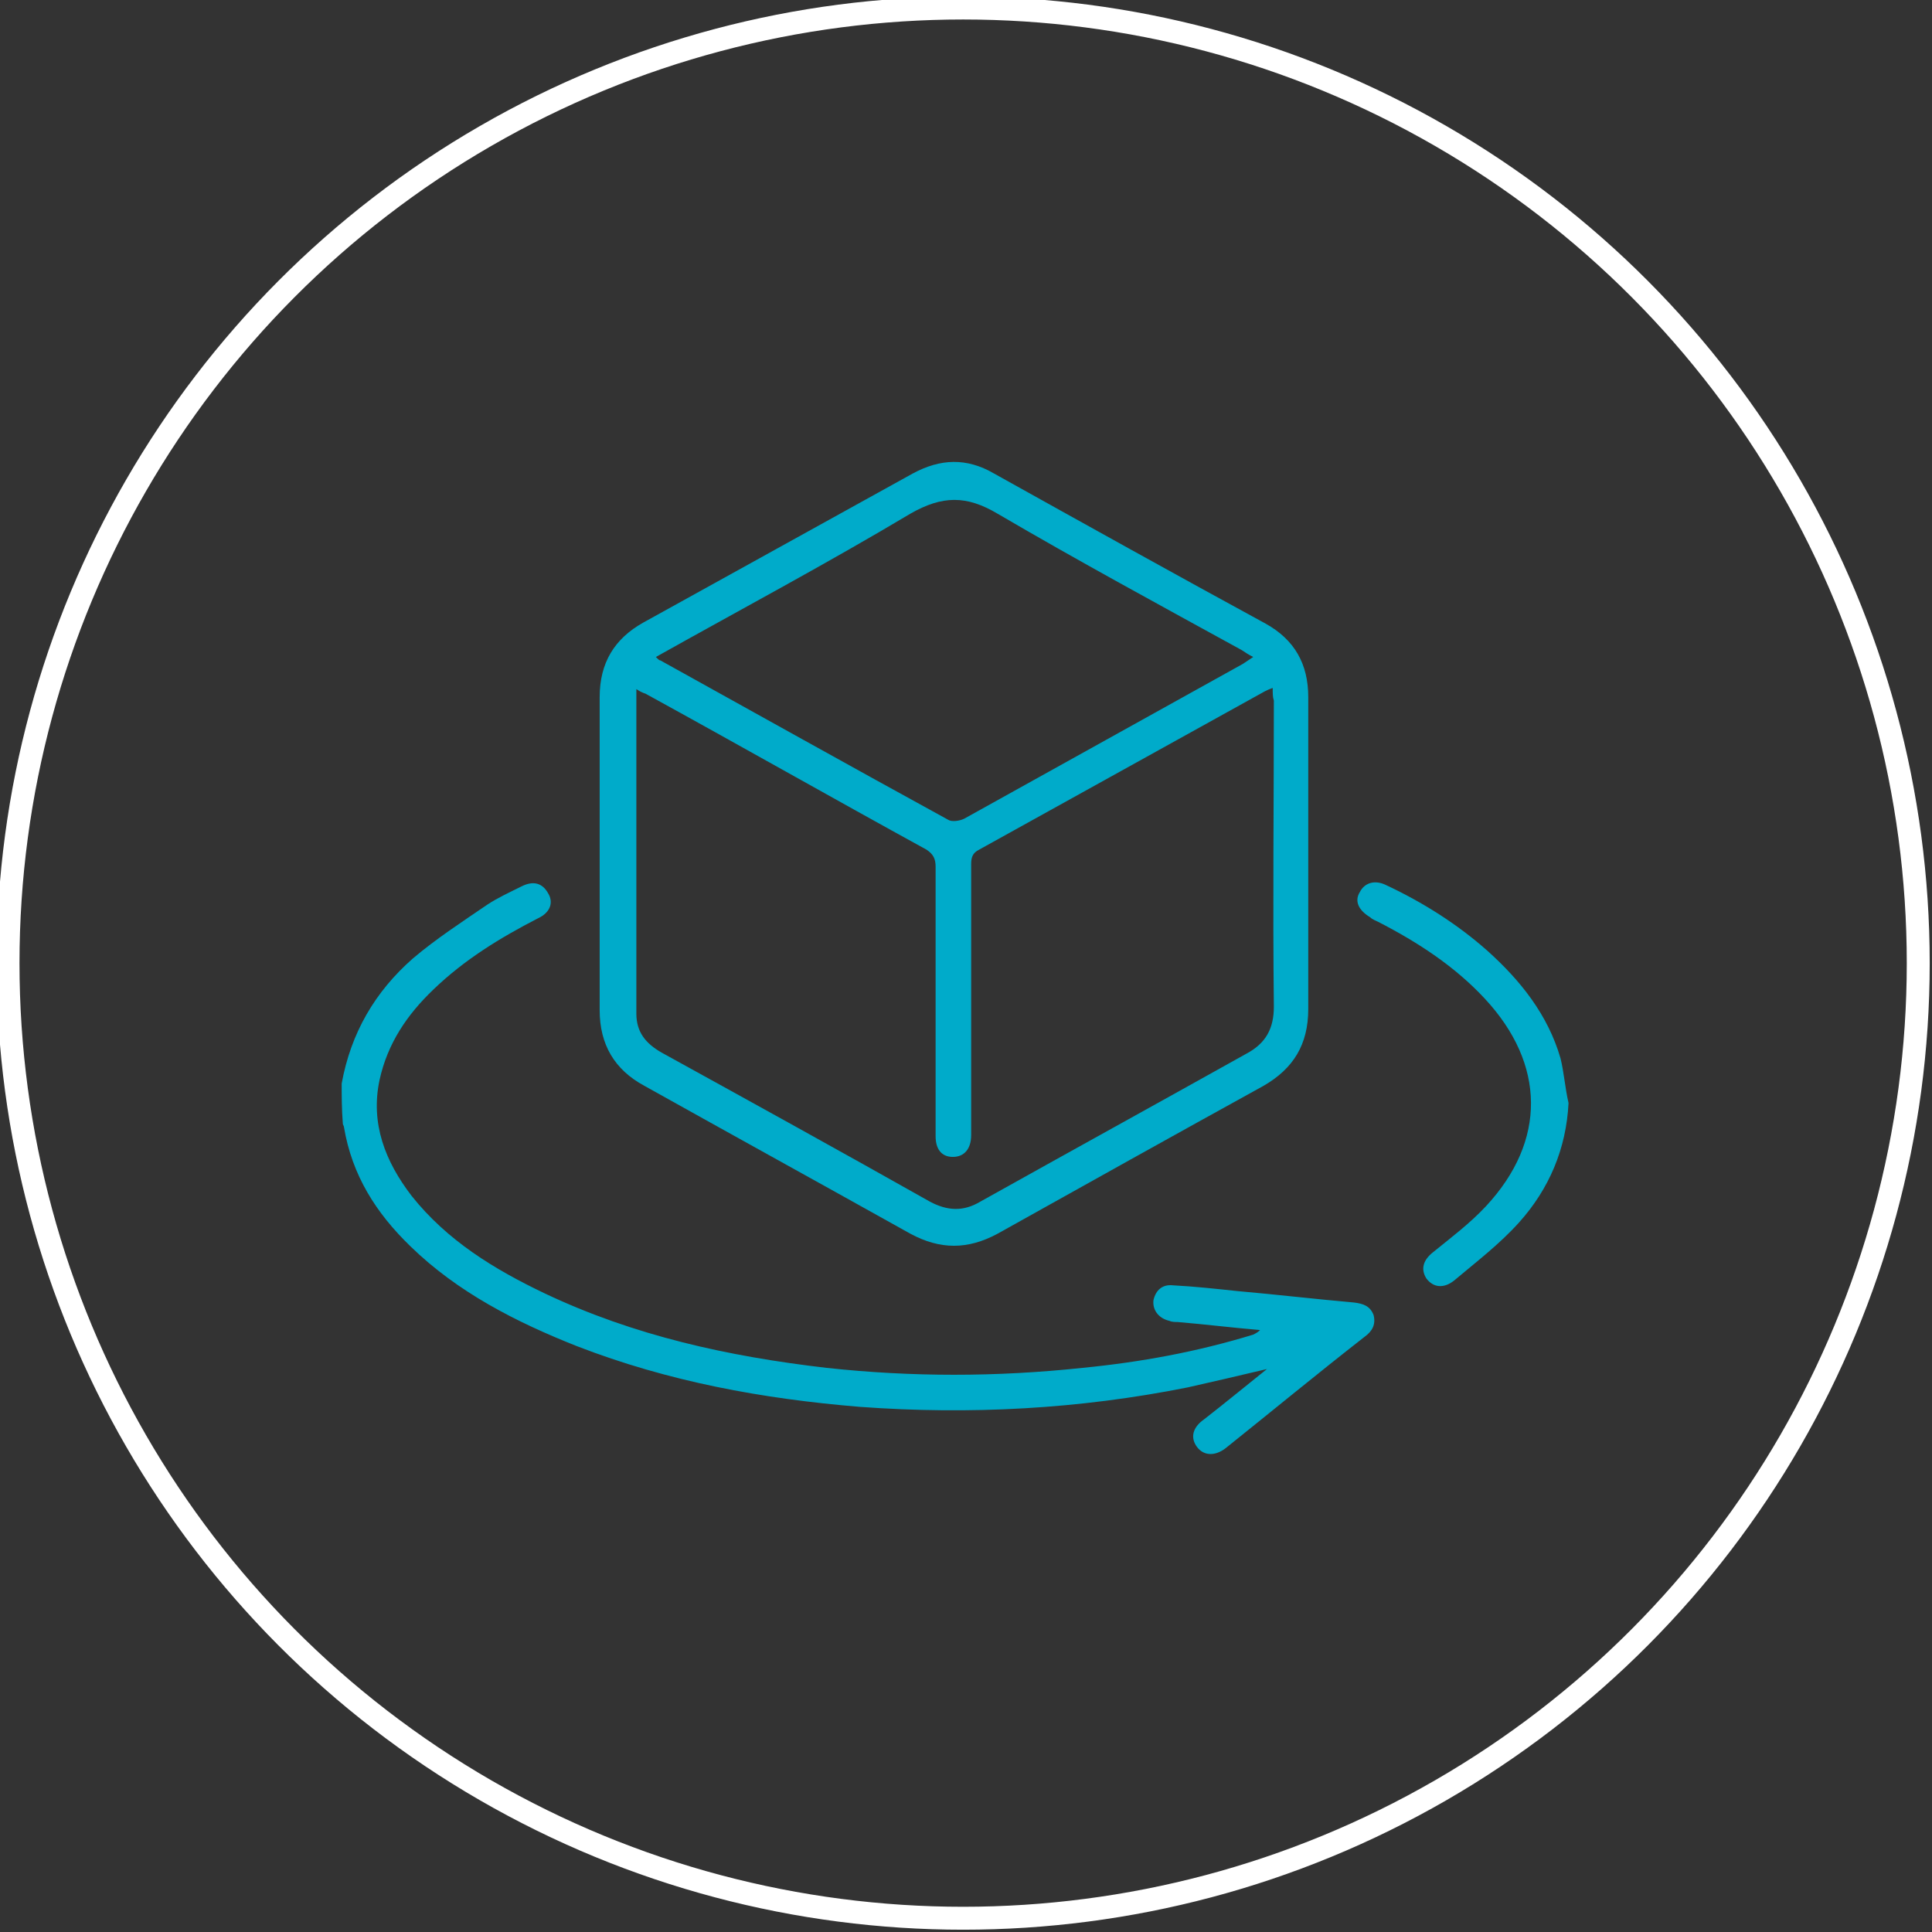
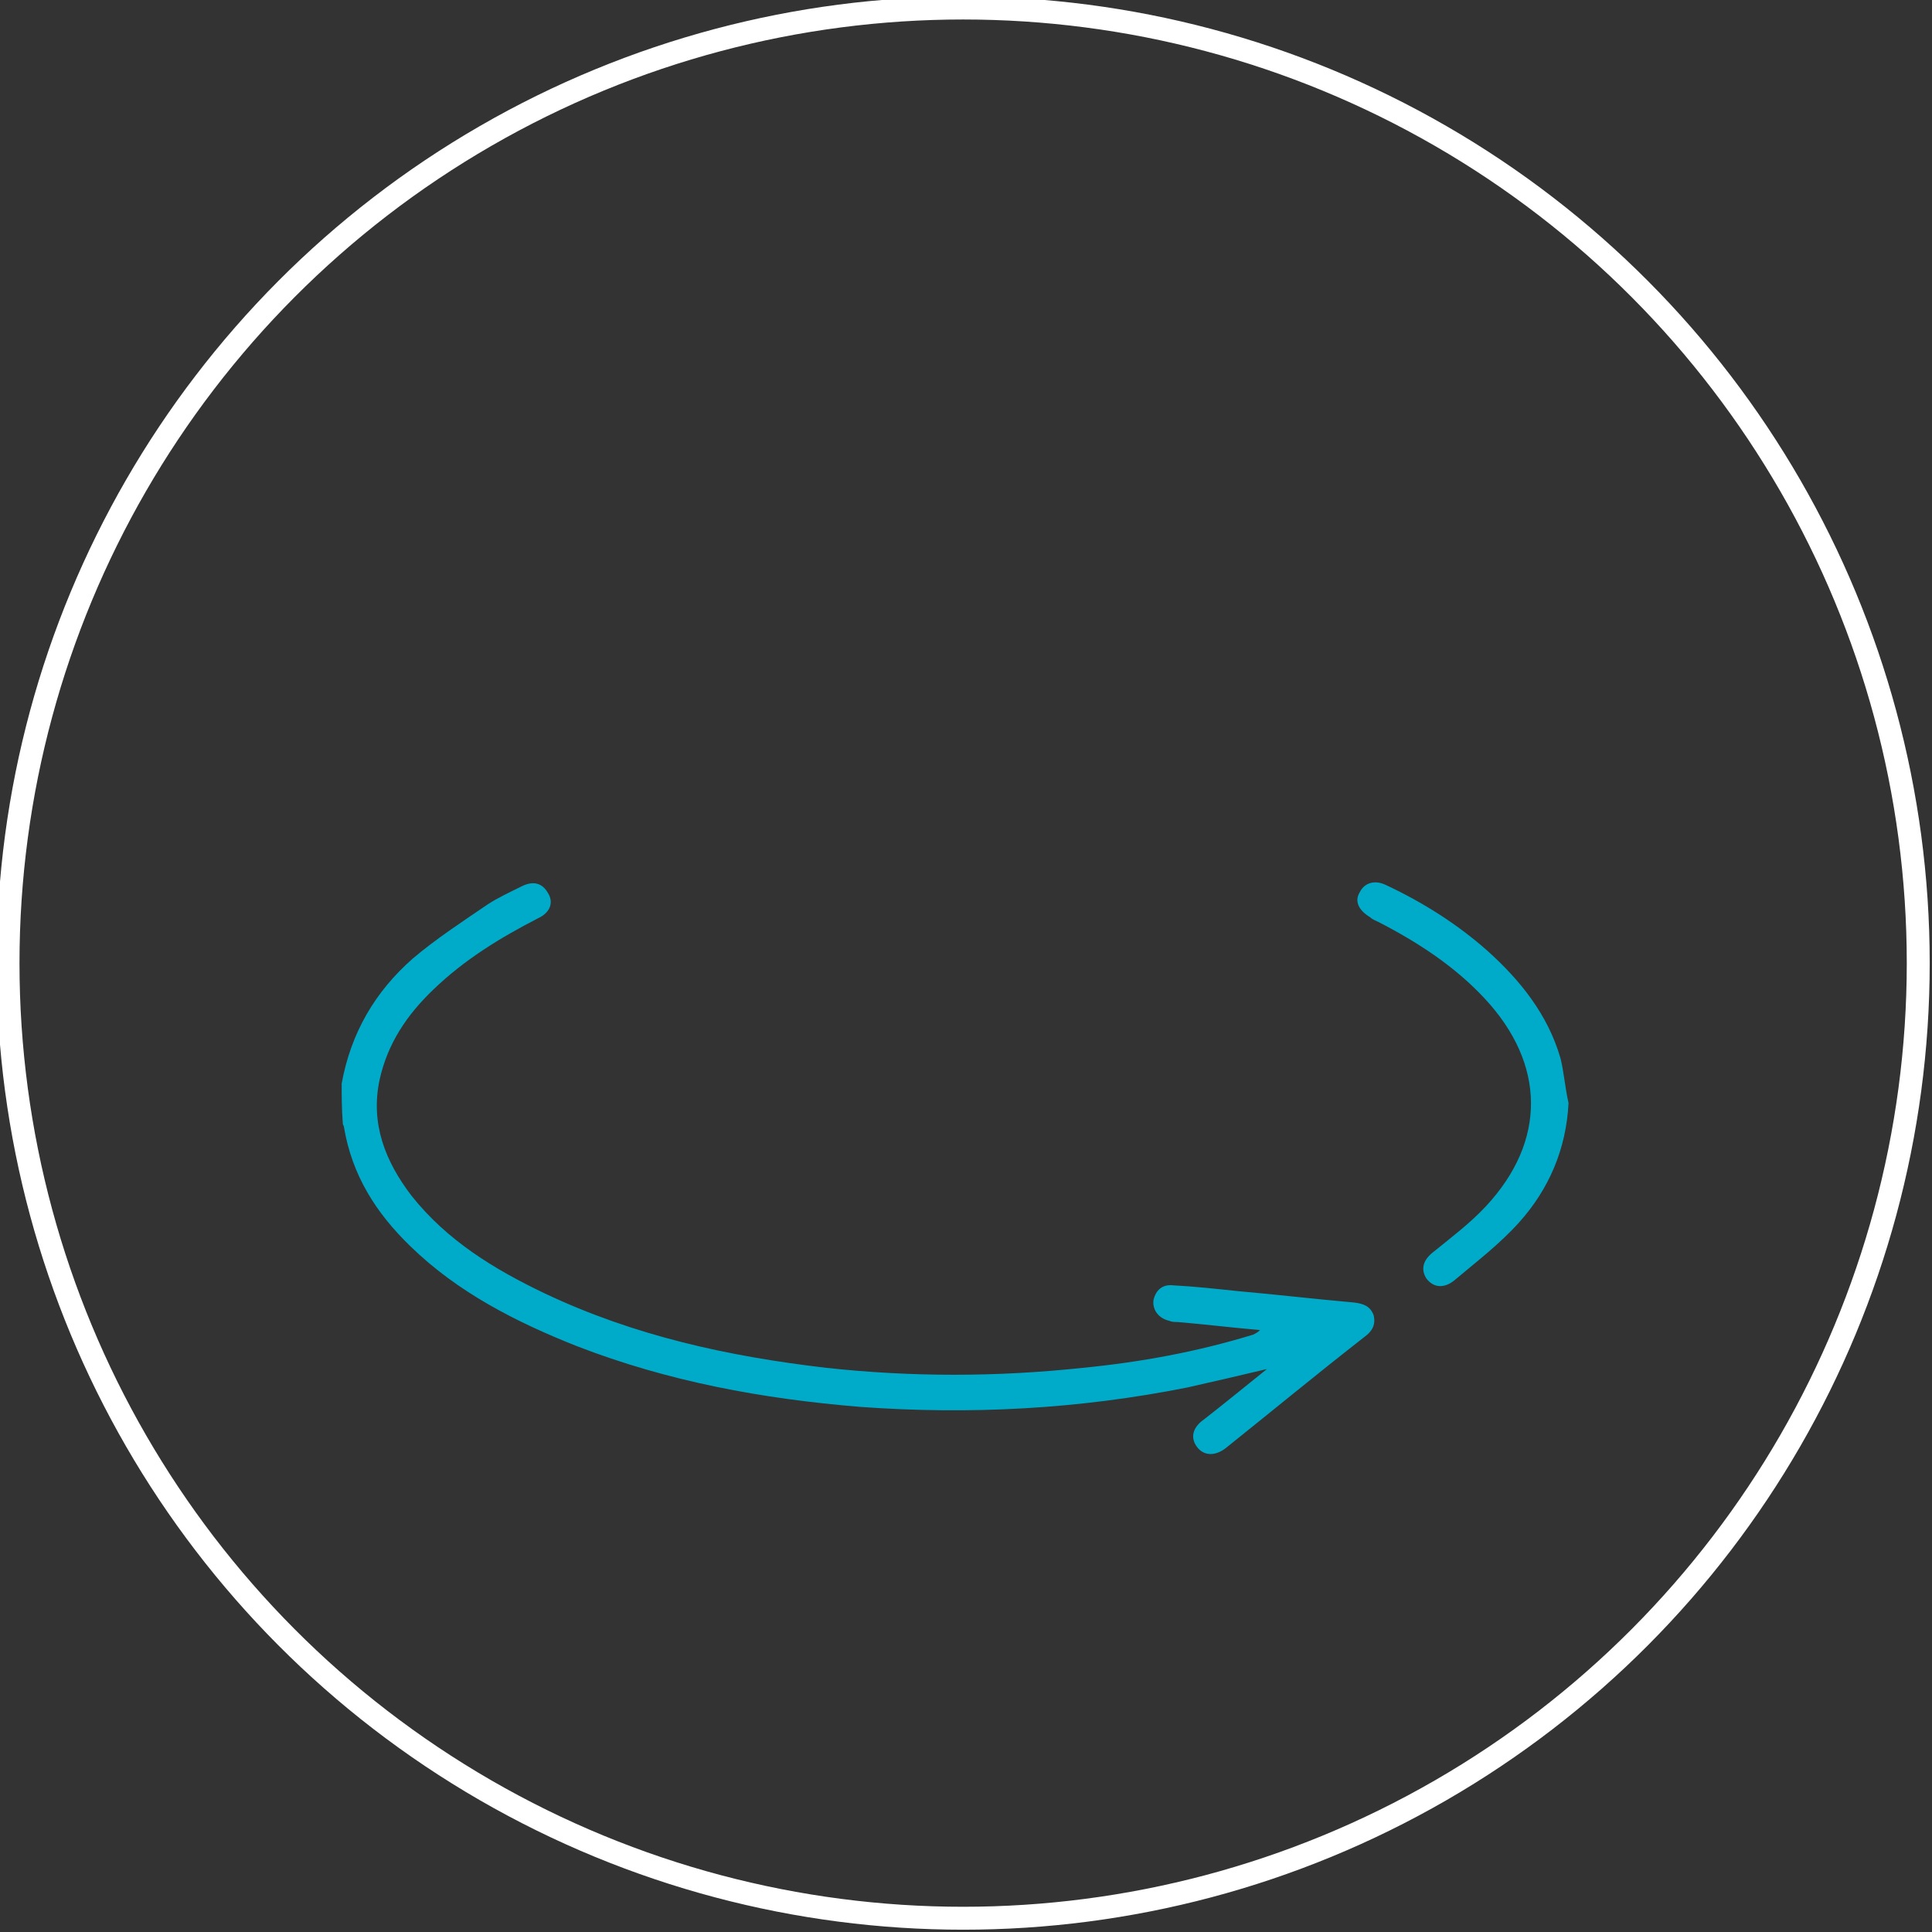
<svg xmlns="http://www.w3.org/2000/svg" version="1.1" id="Calque_1" x="0px" y="0px" width="168.5px" height="168.5px" viewBox="0 0 168.5 168.5" style="enable-background:new 0 0 168.5 168.5;" xml:space="preserve">
  <rect x="0" y="0" width="168.5" height="168.5" fill="#333333" stroke="none" />
  <style type="text/css">
	.st0{fill:none;stroke:#FFFFFF;stroke-width:2;stroke-miterlimit:10;}
	.st1{fill:#00ABCA;}
</style>
  <circle class="st0" cx="84" cy="84" r="83.3" />
  <g>
    <path class="st1" d="M29.8,94.5c0.8-4.4,2.9-8,6.2-10.9c2-1.7,4.3-3.2,6.5-4.7c0.9-0.6,2-1.1,3-1.6c1-0.5,1.8-0.3,2.3,0.6   c0.5,0.8,0.2,1.7-0.9,2.2c-3.3,1.7-6.4,3.6-9.1,6.2c-2.3,2.2-4,4.7-4.7,7.9c-0.8,3.8,0.5,7.1,2.8,10.1c3.1,3.9,7.2,6.4,11.6,8.5   c7.8,3.7,16,5.5,24.6,6.5c7.4,0.8,14.8,0.8,22.3,0c5.1-0.5,10-1.4,14.9-2.9c0.2-0.1,0.4-0.2,0.6-0.4c-2.4-0.2-4.8-0.5-7.2-0.7   c-0.2,0-0.5,0-0.7-0.1c-0.9-0.2-1.5-0.9-1.4-1.8c0.2-0.9,0.8-1.4,1.7-1.3c1.9,0.1,3.7,0.3,5.6,0.5c3.4,0.3,6.8,0.7,10.2,1   c0.8,0.1,1.4,0.3,1.7,1.1c0.2,0.8-0.1,1.4-0.8,1.9c-4.1,3.2-8.1,6.5-12.1,9.7c-0.9,0.7-1.9,0.7-2.5-0.1c-0.6-0.8-0.4-1.7,0.6-2.4   c1.8-1.4,3.5-2.8,5.5-4.4c-2.5,0.6-4.7,1.1-6.9,1.6c-9.5,1.9-19,2.4-28.6,1.7c-8.5-0.7-16.7-2.2-24.7-5.3   c-5.3-2.1-10.4-4.7-14.5-8.7c-3-2.9-5.1-6.2-5.8-10.4c0-0.1-0.1-0.2-0.1-0.3C29.8,96.7,29.8,95.6,29.8,94.5z" />
-     <path class="st1" d="M114.1,74.4c0,4.5,0,9,0,13.6c0,3.1-1.3,5.2-3.9,6.7c-7.8,4.3-15.5,8.6-23.2,12.9c-2.6,1.4-5,1.4-7.6,0   c-7.7-4.3-15.5-8.6-23.2-12.9c-2.6-1.4-3.9-3.6-3.9-6.6c0-9.1,0-18.2,0-27.3c0-3,1.3-5.1,3.8-6.5c7.8-4.3,15.7-8.7,23.5-13   c2.4-1.3,4.7-1.4,7.1,0c7.9,4.4,15.8,8.8,23.7,13.1c2.5,1.4,3.7,3.5,3.7,6.4C114.1,65.3,114.1,69.9,114.1,74.4z M111,60   c-0.3,0.1-0.5,0.2-0.7,0.3c-8.3,4.6-16.6,9.2-24.9,13.8c-0.6,0.3-0.7,0.7-0.7,1.3c0,3.8,0,7.6,0,11.4c0,4.1,0,8.1,0,12.2   c0,1.2-0.6,1.9-1.6,1.9c-1,0-1.5-0.7-1.5-1.8c0-0.3,0-0.6,0-0.8c0-7.6,0-15.2,0-22.7c0-0.7-0.2-1.1-0.8-1.5   c-8.2-4.5-16.3-9.1-24.5-13.6c-0.3-0.1-0.5-0.2-0.8-0.4c0,0.3,0,0.4,0,0.5c0,9.3,0,18.6,0,27.8c0,1.6,0.8,2.6,2.2,3.4   c7.8,4.3,15.6,8.6,23.4,13c1.5,0.8,2.9,0.9,4.4,0c7.7-4.3,15.5-8.6,23.2-12.9c1.7-0.9,2.4-2.2,2.4-4.1c-0.1-8.9,0-17.8,0-26.7   C111,60.8,111,60.5,111,60z M57.2,57.3c0.2,0.2,0.3,0.3,0.4,0.3c8.3,4.6,16.7,9.3,25.1,13.9c0.3,0.2,1,0.1,1.4-0.1   c8.1-4.5,16.2-9,24.3-13.5c0.3-0.2,0.6-0.4,0.9-0.6c-0.4-0.2-0.7-0.4-1-0.6C101.2,52.8,94,48.9,87,44.8c-2.7-1.6-4.8-1.6-7.6,0   C72.2,49.1,64.7,53.1,57.2,57.3z" />
    <path class="st1" d="M136.8,96.2c-0.2,4-1.7,7.5-4.3,10.4c-1.7,1.9-3.8,3.5-5.7,5.1c-0.9,0.7-1.8,0.6-2.4-0.2   c-0.5-0.8-0.3-1.6,0.6-2.3c1.6-1.3,3.2-2.5,4.6-4c5.3-5.7,5.2-12.4-0.1-18.1c-2.6-2.8-5.8-4.9-9.3-6.7c-0.2-0.1-0.5-0.2-0.7-0.4   c-1-0.6-1.4-1.4-0.9-2.2c0.4-0.8,1.3-1.1,2.3-0.6c3.2,1.5,6.2,3.4,8.8,5.7c2.9,2.6,5.3,5.6,6.4,9.4   C136.4,93.5,136.5,94.9,136.8,96.2z" />
  </g>
</svg>